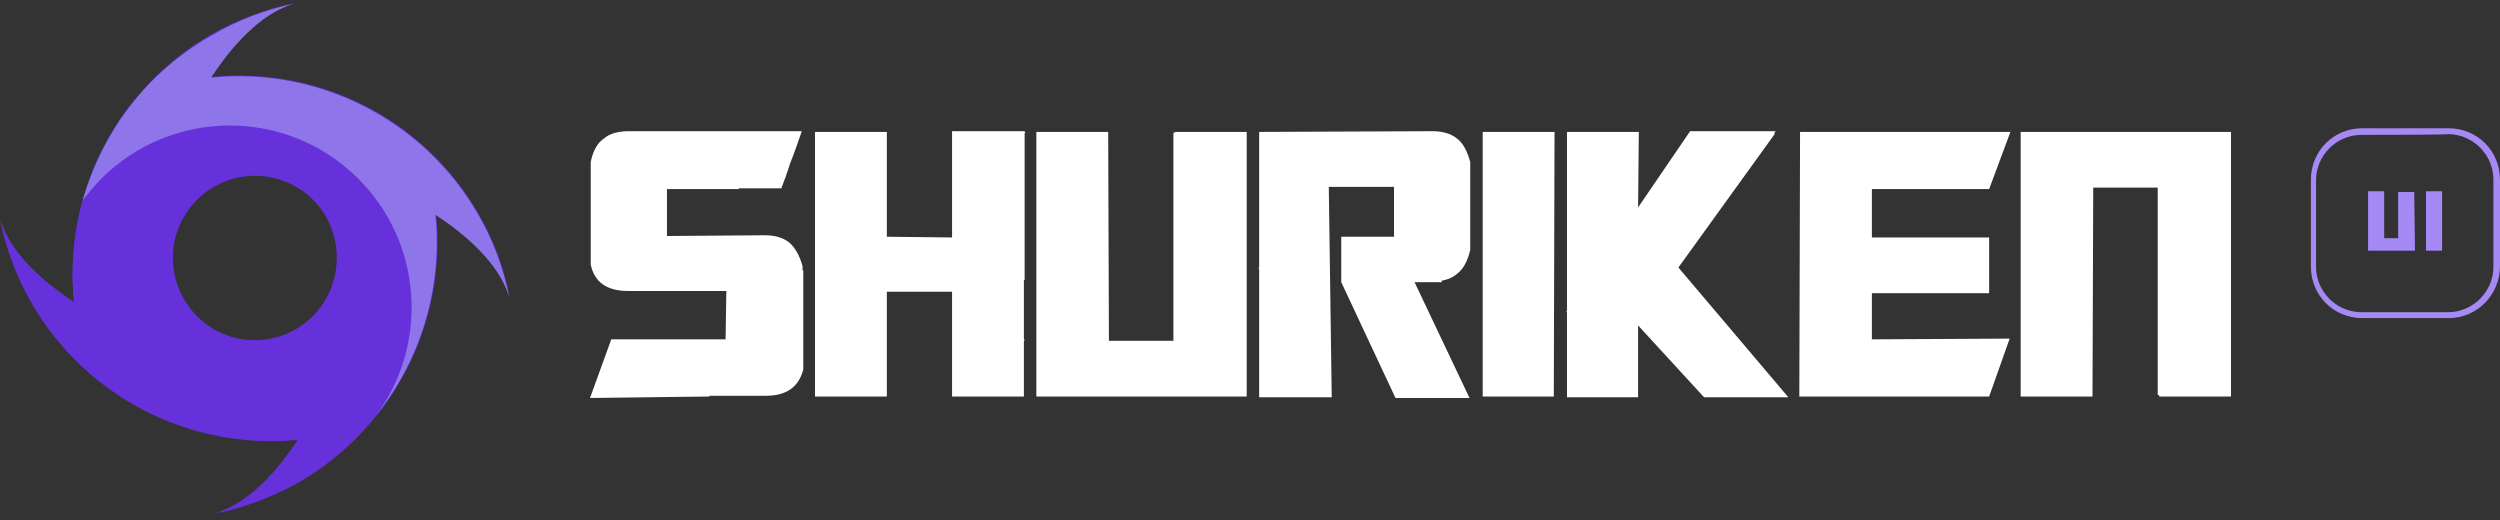
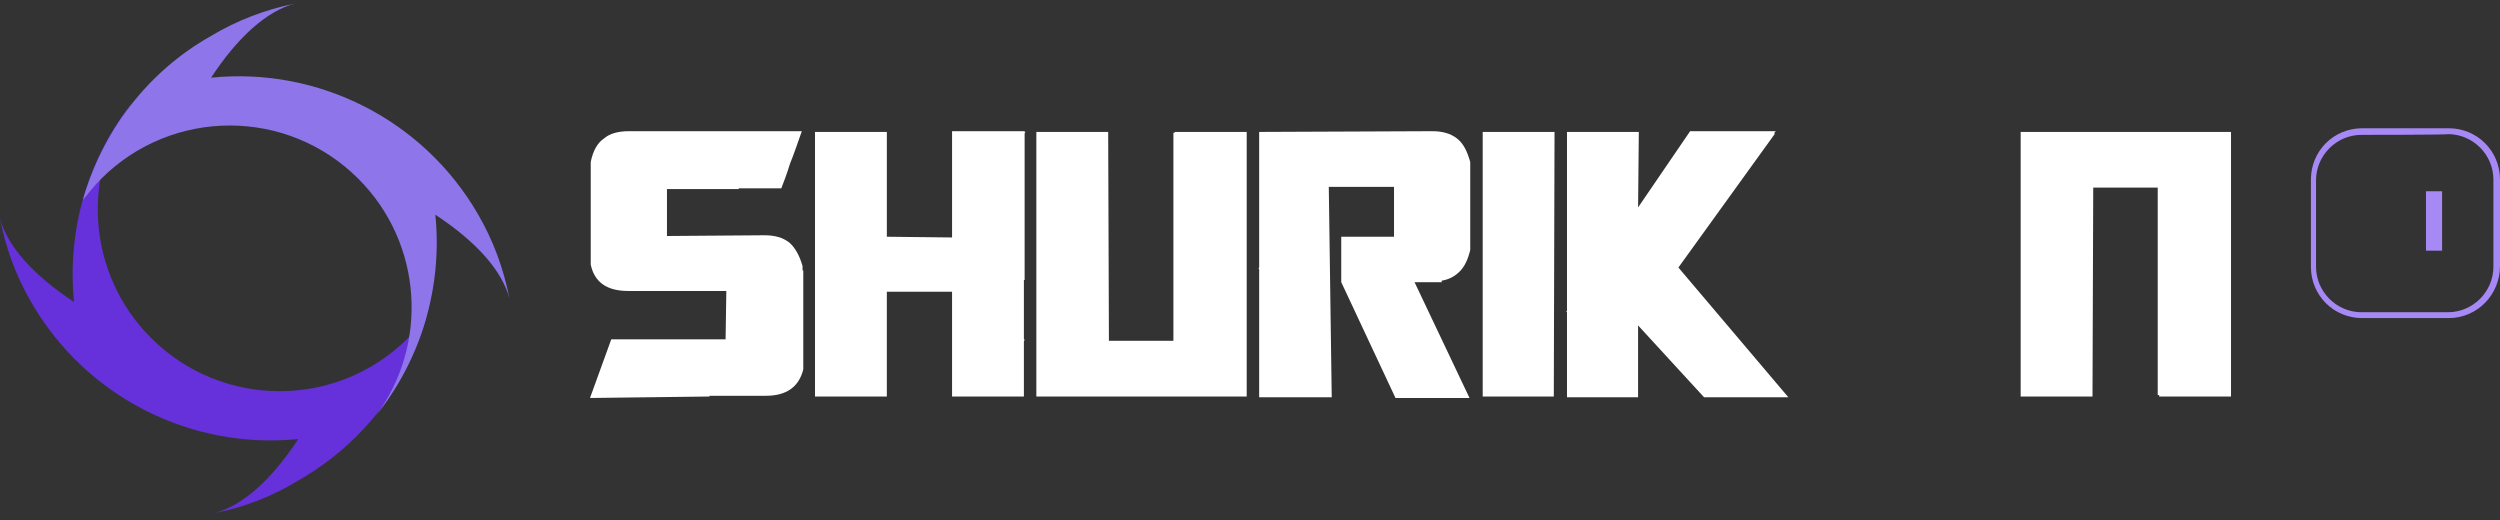
<svg xmlns="http://www.w3.org/2000/svg" xmlns:xlink="http://www.w3.org/1999/xlink" version="1.1" id="Layer_1" x="0px" y="0px" viewBox="0 0 341.1 71" style="enable-background:new 0 0 341.1 71;" xml:space="preserve">
  <rect x="0" y="0" width="341.1" height="71" fill="#333333" stroke="none" />
  <style type="text/css">
	.st0{fill:#FFFFFF;}
	.st1{fill:#A689F4;}
	.st2{fill:#6631DB;}
	.st3{clip-path:url(#SVGID_5_);}
	.st4{clip-path:url(#SVGID_6_);fill:url(#SVGID_7_);}
	.st5{clip-path:url(#SVGID_12_);}
	.st6{clip-path:url(#SVGID_13_);fill:url(#SVGID_14_);}
	.st7{fill:#8E75EA;}
</style>
  <g>
    <g>
      <path class="st0" d="M83.4,46.3H99l0.1-6.6H85.7c-2.9,0-4.6-1.2-5.1-3.6c0-0.6,0-1.3,0-1.9c0-0.7,0-1.4,0-1.9l0,0V22.1    c0.3-1.5,0.9-2.6,1.8-3.2c0.8-0.7,2-1,3.4-1h23.6c-0.6,1.7-1.1,3.2-1.6,4.4c-0.4,1.3-0.8,2.4-1.2,3.4l0,0h-5.8v0.1H91v6.4    l13.3-0.1c1.4,0,2.5,0.3,3.4,1c0.8,0.7,1.4,1.8,1.8,3.2c0,0.1,0,0.2,0,0.3s0,0.2,0,0.3h0.1v13.5c-0.6,2.4-2.3,3.6-5.1,3.6h-7.7    v0.1l-16.3,0.2L83.4,46.3z" />
      <path class="st0" d="M111.2,54.1V18h9.8v14.3l8.9,0.1V17.9h9.9V18h0.1l-0.1,0.2v20h-0.1v8.1h0.1l-0.1,0.3v7.5h-9.8V39.8H121v14.3    H111.2z" />
      <path class="st0" d="M170.1,54.1h-28.7V18h9.8l0.1,28.5h8.8V18.1h0.2V18h9.8L170.1,54.1z" />
      <path class="st0" d="M181.7,54.2h-9.9V36.7l-0.1-0.1l0.1-0.1V18l23.6-0.1c1.4,0,2.5,0.3,3.4,1s1.4,1.8,1.8,3.2c0,2.4,0,4.4,0,5.9    c0,1.4,0,2.6,0,3.4c0,0.8,0,1.4,0,1.8c0,0.3,0,0.7,0,0.9c-0.3,1.3-0.8,2.3-1.4,2.9c-0.7,0.7-1.4,1.1-2.5,1.3v0.2H193l7.5,15.8    h-10.1L183,38.5v-6.2h7.2v-6.8h-8.9L181.7,54.2z" />
      <path class="st0" d="M212,54.1h-9.7V18h9.8L212,54.1z" />
      <path class="st0" d="M229,36.5l15,17.7h-11.5l-9-9.8v0.1v9.7h-9.7V42.6l-0.1-0.1l0.1-0.1V18h9.8l-0.1,10.3l7.1-10.4h11.7l-0.3,0.3    h0.2L229,36.5z" />
-       <path class="st0" d="M245.6,18h28.7l-2.9,7.8h-16v6.6h16V40h-16v6.3l18.8-0.1l-2.8,7.9h-25.9L245.6,18L245.6,18z" />
      <path class="st0" d="M304.4,54.1h-9.8v-0.2h-0.2V25.6h-8.8l-0.1,28.5h-9.8V18h28.7L304.4,54.1z" />
    </g>
    <g>
-       <path class="st1" d="M329.5,34.2h-6.4v-8.1h2.2v6.4h1.9v-6.3l0,0l0,0h2.2L329.5,34.2z" />
      <path class="st1" d="M333.2,34.2H331v-8.1h2.2V34.2z" />
    </g>
    <g>
      <path class="st1" d="M334.1,43.4h-11.8c-3.9,0-7-3.1-7-7V24.5c0-3.9,3.1-7,7-7h11.8c3.9,0,7,3.1,7,7v11.8    C341.1,40.2,338,43.4,334.1,43.4z M322.2,18.4c-3.4,0-6.2,2.8-6.2,6.2v11.8c0,3.4,2.8,6.2,6.2,6.2H334c3.4,0,6.2-2.8,6.2-6.2V24.5    c0-3.4-2.8-6.2-6.2-6.2C334.1,18.4,322.2,18.4,322.2,18.4z" />
    </g>
  </g>
  <g>
-     <path class="st2" d="M65.3,29.2C57.9,16.3,43.6,9,28.8,10.5C32.4,5,36.5,1.4,40.3,0.4c-4,0.8-7.9,2.3-11.5,4.3   C15.9,12.2,8.6,26.5,10.1,41.3C4.6,37.7,1,33.6,0,29.8c0.8,4,2.3,7.9,4.3,11.5C11.7,54.2,26,61.5,40.8,60   c-3.6,5.5-7.7,9.1-11.5,10.1c4-0.8,7.9-2.3,11.5-4.3C53.7,58.3,61,44,59.5,29.2c5.5,3.6,9.1,7.7,10.1,11.5l0,0   C68.8,36.7,67.4,32.8,65.3,29.2z M40.4,44.9C35,48,28.2,46.2,25.1,40.8c-3.1-5.3-1.3-12.2,4.1-15.3l0,0c5.3-3.1,12.2-1.3,15.3,4.1   C47.5,35,45.7,41.8,40.4,44.9z" />
    <g>
      <g>
        <g>
          <defs>
            <polygon id="SVGID_1_" points="1,1 2,1 1,2      " />
          </defs>
          <clipPath id="SVGID_2_">
            <use xlink:href="#SVGID_1_" style="overflow:visible;" />
          </clipPath>
        </g>
        <g>
          <defs>
            <polygon id="SVGID_3_" points="1,1 2,1 1,2      " />
          </defs>
          <defs>
            <polygon id="SVGID_4_" points="-1,-1 -2,-1 -1,-2      " />
          </defs>
          <clipPath id="SVGID_5_">
            <use xlink:href="#SVGID_3_" style="overflow:visible;" />
          </clipPath>
          <clipPath id="SVGID_6_" class="st3">
            <use xlink:href="#SVGID_4_" style="overflow:visible;" />
          </clipPath>
          <linearGradient id="SVGID_7_" gradientUnits="userSpaceOnUse" x1="30.596" y1="-573.775" x2="28.835" y2="-332.618" gradientTransform="matrix(1 0 0 -1 0 -327.046)">
            <stop offset="0" style="stop-color:#FFFFFF" />
            <stop offset="1" style="stop-color:#000000" />
          </linearGradient>
          <rect x="-0.1" y="13.7" class="st4" width="58.4" height="56.4" />
        </g>
      </g>
    </g>
    <path class="st2" d="M29.3,70c3.8-1,7.8-4.6,11.4-10.1c-14.7,1.5-29-5.8-36.4-18.6C2.2,37.7,0.8,33.9,0,29.8   c1,3.8,4.6,7.8,10.1,11.4c-1-10,2-19.8,8.1-27.4c-7.2,9.7-6.4,23.5,2.4,32.3c9.7,9.7,25.4,9.7,35.1,0c0.9-0.9,1.7-1.9,2.5-2.9   c-2.6,9.3-8.7,17.3-17.4,22.3C37.2,67.7,33.4,69.2,29.3,70L29.3,70z" />
    <g>
      <g>
        <g>
          <defs>
            <polygon id="SVGID_8_" points="1,1 2,1 1,2      " />
          </defs>
          <clipPath id="SVGID_9_">
            <use xlink:href="#SVGID_8_" style="overflow:visible;" />
          </clipPath>
        </g>
        <g>
          <defs>
            <polygon id="SVGID_10_" points="1,1 2,1 1,2      " />
          </defs>
          <defs>
            <polygon id="SVGID_11_" points="-1,-1 -2,-1 -1,-2      " />
          </defs>
          <clipPath id="SVGID_12_">
            <use xlink:href="#SVGID_10_" style="overflow:visible;" />
          </clipPath>
          <clipPath id="SVGID_13_" class="st5">
            <use xlink:href="#SVGID_11_" style="overflow:visible;" />
          </clipPath>
          <linearGradient id="SVGID_14_" gradientUnits="userSpaceOnUse" x1="39.005" y1="-150.82" x2="40.765" y2="-391.977" gradientTransform="matrix(1 0 0 -1 0 -327.046)">
            <stop offset="0" style="stop-color:#FFFFFF" />
            <stop offset="1" style="stop-color:#000000" />
          </linearGradient>
          <rect x="11.3" y="0.4" class="st6" width="58.4" height="56.4" />
        </g>
      </g>
    </g>
    <path class="st7" d="M40.2,0.5c-3.8,1-7.8,4.6-11.4,10.1c14.7-1.5,29,5.8,36.4,18.6c2.1,3.6,3.5,7.4,4.3,11.5   c-1-3.8-4.6-7.8-10.1-11.4c1,10-2,19.8-8.1,27.4c7.2-9.7,6.4-23.5-2.4-32.3c-9.7-9.7-25.4-9.7-35.1,0c-0.9,0.9-1.7,1.9-2.5,2.9   C14,17.9,20.1,9.8,28.8,4.9C32.3,2.8,36.2,1.3,40.2,0.5z" />
  </g>
</svg>